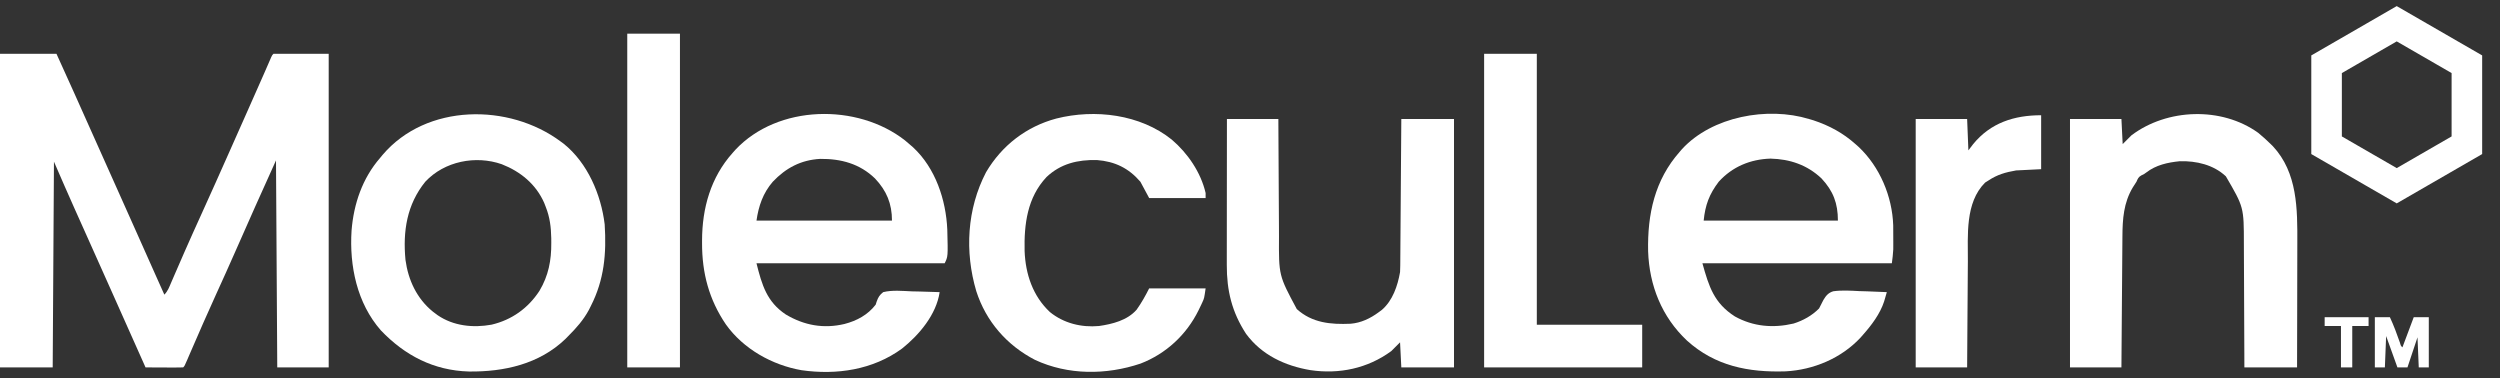
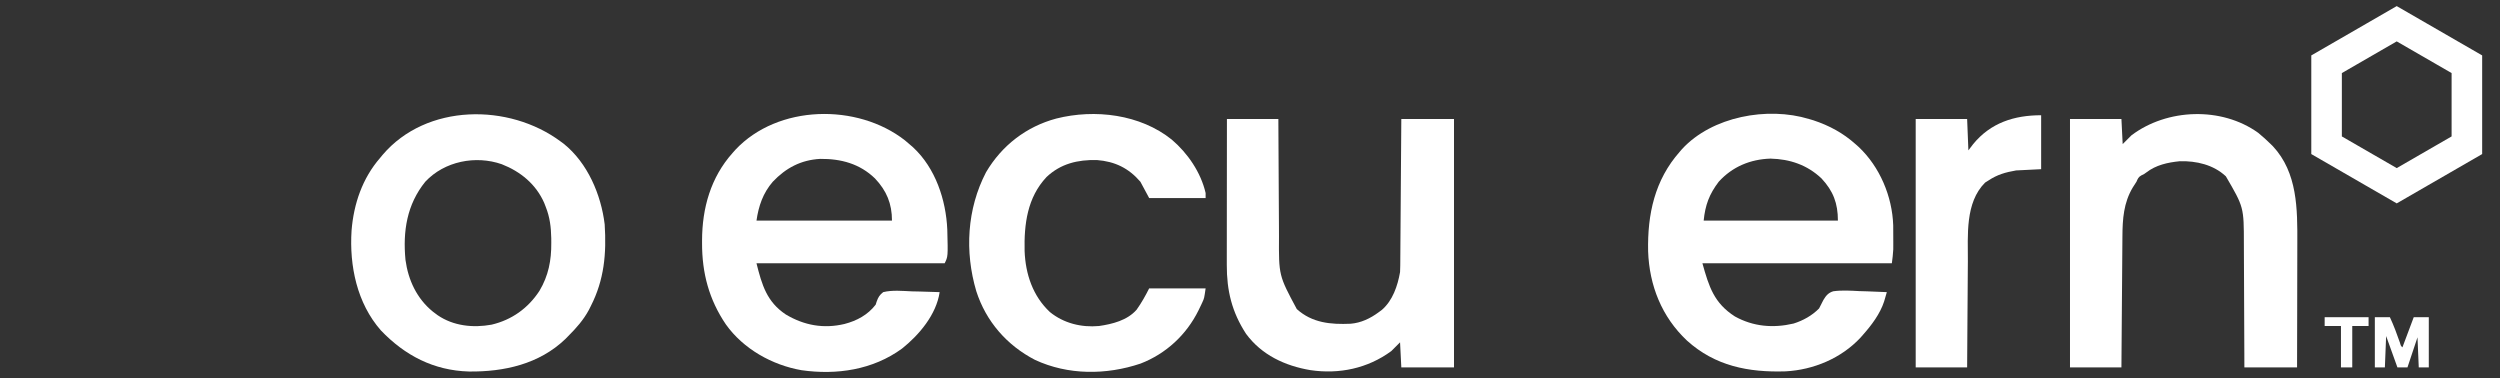
<svg xmlns="http://www.w3.org/2000/svg" width="205" height="31" viewBox="0 0 205 31" fill="none">
  <rect x="0" y="0" width="205" height="31" fill="#333333" stroke="none" />
-   <path d="M0 4.409C1.528 4.409 3.055 4.409 4.629 4.409C5.597 6.543 6.564 8.677 7.513 10.819C8.056 12.045 8.605 13.268 9.156 14.491C9.811 15.945 10.463 17.402 11.11 18.861C11.639 20.054 12.171 21.246 12.705 22.438C12.744 22.525 12.783 22.612 12.823 22.702C13.041 23.188 13.258 23.674 13.476 24.161C13.762 23.875 13.882 23.53 14.039 23.164C14.074 23.082 14.109 23.001 14.146 22.917C14.223 22.739 14.3 22.562 14.377 22.384C14.585 21.903 14.795 21.422 15.005 20.942C15.049 20.842 15.092 20.742 15.137 20.639C15.591 19.604 16.056 18.574 16.524 17.545C17.293 15.851 18.053 14.153 18.807 12.452C19.089 11.816 19.371 11.18 19.654 10.544C19.744 10.341 19.834 10.139 19.925 9.936C20.059 9.633 20.194 9.331 20.328 9.028C20.744 8.093 21.16 7.159 21.57 6.222C21.624 6.1 21.677 5.978 21.733 5.852C21.827 5.635 21.922 5.417 22.017 5.2C22.057 5.108 22.097 5.016 22.138 4.922C22.172 4.844 22.206 4.766 22.24 4.686C22.323 4.512 22.323 4.512 22.426 4.409C23.92 4.409 25.414 4.409 26.953 4.409C26.953 12.896 26.953 21.383 26.953 30.127C25.561 30.127 24.169 30.127 22.735 30.127C22.701 24.526 22.667 18.924 22.632 13.153C21.506 15.643 20.387 18.13 19.292 20.633C18.779 21.805 18.25 22.969 17.72 24.133C17.015 25.684 16.329 27.244 15.654 28.809C15.601 28.931 15.601 28.931 15.547 29.055C15.481 29.207 15.416 29.359 15.351 29.511C15.134 30.013 15.134 30.013 15.019 30.127C14.791 30.136 14.563 30.138 14.334 30.137C14.232 30.137 14.232 30.137 14.127 30.137C13.908 30.136 13.689 30.135 13.47 30.134C13.322 30.133 13.173 30.133 13.025 30.132C12.661 30.131 12.297 30.129 11.933 30.127C11.905 30.064 11.877 30 11.848 29.934C10.961 27.937 10.07 25.942 9.177 23.947C8.955 23.451 8.733 22.955 8.511 22.459C8.475 22.378 8.439 22.298 8.402 22.215C8.221 21.81 8.04 21.406 7.859 21.001C7.524 20.254 7.19 19.506 6.855 18.759C6.701 18.415 6.547 18.072 6.393 17.728C6.321 17.568 6.249 17.408 6.177 17.248C5.582 15.922 5.003 14.589 4.424 13.256C4.39 18.824 4.356 24.391 4.321 30.127C2.895 30.127 1.469 30.127 0 30.127C0 21.64 0 13.153 0 4.409Z" fill="white" />
  <path d="M148.342 9.759C148.463 9.795 148.583 9.831 148.707 9.868C149.997 10.294 151.135 10.91 152.149 11.816C152.234 11.892 152.32 11.968 152.408 12.046C154.145 13.679 155.167 16.11 155.244 18.487C155.249 18.818 155.249 19.149 155.248 19.48C155.248 19.592 155.249 19.704 155.249 19.82C155.249 19.984 155.249 19.984 155.249 20.152C155.248 20.25 155.248 20.348 155.248 20.45C155.232 20.831 155.179 21.21 155.132 21.589C150.006 21.589 144.88 21.589 139.598 21.589C140.136 23.525 140.56 24.858 142.26 25.948C143.768 26.786 145.404 26.921 147.067 26.532C147.847 26.291 148.589 25.878 149.165 25.292C149.287 25.062 149.404 24.83 149.519 24.597C149.73 24.244 149.926 24.004 150.329 23.884C151.039 23.785 151.751 23.834 152.464 23.871C152.683 23.878 152.901 23.884 153.12 23.89C153.654 23.904 154.187 23.927 154.72 23.955C154.673 24.119 154.625 24.282 154.578 24.446C154.551 24.537 154.524 24.628 154.497 24.722C154.168 25.735 153.466 26.666 152.766 27.453C152.699 27.529 152.632 27.606 152.563 27.685C150.987 29.376 148.707 30.332 146.413 30.451C143.373 30.547 140.634 30.014 138.325 27.922C136.263 25.981 135.243 23.408 135.146 20.607C135.084 17.57 135.682 14.764 137.747 12.433C137.806 12.364 137.866 12.295 137.927 12.224C140.399 9.543 144.941 8.724 148.342 9.759ZM140.936 14.902C140.158 15.923 139.829 16.816 139.701 18.091C143.334 18.091 146.966 18.091 150.708 18.091C150.708 16.678 150.331 15.666 149.358 14.626C148.182 13.518 146.772 13.045 145.179 13.006C143.527 13.059 142.056 13.668 140.936 14.902Z" fill="white" />
  <path d="M74.203 11.507C74.365 11.643 74.526 11.78 74.685 11.919C74.748 11.973 74.811 12.028 74.876 12.084C76.708 13.786 77.574 16.392 77.678 18.832C77.736 21.041 77.736 21.041 77.462 21.589C72.37 21.589 67.278 21.589 62.032 21.589C62.479 23.378 62.883 24.753 64.436 25.787C65.941 26.684 67.538 26.974 69.252 26.565C70.265 26.301 71.155 25.822 71.804 24.984C71.832 24.898 71.86 24.812 71.889 24.723C72.017 24.364 72.122 24.196 72.422 23.955C73.18 23.769 74.002 23.859 74.775 23.891C74.995 23.896 75.215 23.9 75.435 23.905C75.974 23.916 76.513 23.933 77.051 23.955C76.781 25.793 75.372 27.464 73.965 28.584C71.581 30.326 68.613 30.769 65.727 30.357C63.317 29.938 60.951 28.613 59.52 26.599C58.136 24.557 57.563 22.386 57.569 19.936C57.569 19.862 57.569 19.787 57.569 19.71C57.577 17.063 58.275 14.551 60.077 12.536C60.153 12.45 60.229 12.365 60.307 12.276C63.79 8.571 70.29 8.452 74.203 11.507ZM63.369 14.902C62.569 15.824 62.202 16.895 62.032 18.091C65.698 18.091 69.364 18.091 73.142 18.091C73.142 16.696 72.701 15.642 71.75 14.634C70.496 13.421 68.96 13.011 67.246 13.029C65.674 13.118 64.445 13.77 63.369 14.902Z" fill="white" />
  <path d="M45.983 11.61C46.102 11.697 46.102 11.697 46.222 11.786C48.184 13.361 49.289 15.958 49.584 18.4C49.737 20.801 49.547 22.936 48.452 25.087C48.397 25.197 48.342 25.306 48.285 25.42C47.84 26.243 47.257 26.898 46.6 27.555C46.519 27.638 46.437 27.721 46.353 27.806C44.214 29.857 41.334 30.497 38.454 30.464C35.565 30.383 33.195 29.149 31.228 27.088C29.271 24.854 28.642 21.806 28.828 18.908C29.002 16.717 29.715 14.622 31.169 12.948C31.238 12.864 31.306 12.781 31.377 12.696C34.969 8.477 41.738 8.449 45.983 11.61ZM34.873 14.902C33.361 16.774 33.026 18.962 33.249 21.31C33.472 22.965 34.181 24.486 35.492 25.551C35.559 25.601 35.627 25.652 35.696 25.704C35.759 25.751 35.822 25.798 35.887 25.847C37.182 26.733 38.794 26.899 40.306 26.623C41.969 26.232 43.3 25.278 44.234 23.852C44.978 22.604 45.218 21.346 45.205 19.904C45.204 19.783 45.204 19.662 45.203 19.537C45.185 18.618 45.09 17.82 44.749 16.96C44.707 16.853 44.666 16.746 44.624 16.637C43.944 15.099 42.687 14.071 41.145 13.466C39.004 12.719 36.443 13.219 34.873 14.902Z" fill="white" />
  <path d="M100.608 9.759C102 9.759 103.392 9.759 104.826 9.759C104.828 10.114 104.829 10.47 104.831 10.837C104.836 12.019 104.843 13.2 104.85 14.381C104.855 15.097 104.859 15.812 104.862 16.528C104.864 17.22 104.869 17.912 104.874 18.603C104.876 18.866 104.877 19.129 104.877 19.392C104.859 22.589 104.859 22.589 106.337 25.344C107.6 26.486 109.128 26.617 110.745 26.547C111.607 26.477 112.368 26.11 113.056 25.601C113.141 25.538 113.226 25.476 113.313 25.411C114.202 24.645 114.608 23.436 114.805 22.309C114.815 22.13 114.82 21.95 114.821 21.771C114.822 21.664 114.823 21.558 114.824 21.448C114.825 21.333 114.825 21.218 114.826 21.099C114.827 20.976 114.828 20.854 114.829 20.727C114.832 20.392 114.834 20.057 114.836 19.723C114.838 19.372 114.841 19.022 114.844 18.671C114.849 18.008 114.854 17.345 114.858 16.682C114.863 15.927 114.869 15.172 114.874 14.417C114.886 12.864 114.897 11.311 114.908 9.759C116.334 9.759 117.759 9.759 119.228 9.759C119.228 16.48 119.228 23.202 119.228 30.127C117.803 30.127 116.377 30.127 114.908 30.127C114.874 29.448 114.84 28.769 114.805 28.07C114.567 28.307 114.33 28.545 114.085 28.79C112.151 30.212 109.809 30.7 107.454 30.351C105.373 30.002 103.455 29.109 102.177 27.375C101.014 25.588 100.59 23.834 100.597 21.717C100.597 21.588 100.597 21.458 100.597 21.325C100.597 20.972 100.597 20.619 100.598 20.266C100.599 19.896 100.599 19.526 100.599 19.157C100.599 18.458 100.6 17.759 100.601 17.059C100.602 16.263 100.603 15.467 100.603 14.67C100.604 13.033 100.606 11.396 100.608 9.759Z" fill="white" />
  <path d="M185.17 10.89C185.53 11.183 185.868 11.491 186.199 11.816C186.284 11.9 186.284 11.9 186.372 11.985C188.404 14.16 188.392 17.157 188.38 19.939C188.379 20.299 188.379 20.658 188.378 21.017C188.378 21.695 188.376 22.372 188.374 23.05C188.372 23.822 188.371 24.595 188.37 25.367C188.367 26.954 188.364 28.541 188.359 30.128C186.933 30.128 185.508 30.128 184.039 30.128C184.038 29.752 184.037 29.377 184.036 28.99C184.032 27.746 184.026 26.502 184.02 25.258C184.016 24.504 184.012 23.75 184.011 22.997C184.009 22.339 184.007 21.681 184.002 21.023C184 20.676 183.998 20.328 183.998 19.981C183.996 16.988 183.996 16.988 182.521 14.459C181.506 13.507 180.101 13.183 178.737 13.221C177.75 13.32 176.792 13.528 175.994 14.145C175.809 14.285 175.809 14.285 175.592 14.381C175.345 14.521 175.303 14.645 175.191 14.902C175.093 15.055 174.995 15.207 174.896 15.359C174.135 16.619 174.047 17.962 174.039 19.395C174.038 19.511 174.037 19.628 174.036 19.748C174.032 20.13 174.03 20.513 174.027 20.895C174.025 21.161 174.023 21.427 174.021 21.694C174.016 22.321 174.011 22.948 174.007 23.576C174.002 24.291 173.996 25.005 173.99 25.72C173.979 27.189 173.968 28.658 173.957 30.128C172.565 30.128 171.173 30.128 169.739 30.128C169.739 23.406 169.739 16.684 169.739 9.759C171.131 9.759 172.523 9.759 173.957 9.759C173.991 10.438 174.025 11.117 174.06 11.816C174.298 11.579 174.535 11.341 174.78 11.096C177.701 8.892 182.165 8.732 185.17 10.89Z" fill="white" />
  <path d="M96.086 11.449C97.393 12.562 98.472 14.139 98.861 15.828C98.861 15.964 98.861 16.1 98.861 16.24C97.333 16.24 95.805 16.24 94.231 16.24C93.994 15.798 93.756 15.357 93.511 14.902C92.546 13.784 91.425 13.24 89.948 13.124C88.378 13.087 86.978 13.418 85.815 14.517C84.237 16.199 83.969 18.377 84.018 20.588C84.092 22.478 84.688 24.272 86.092 25.588C87.226 26.509 88.672 26.865 90.116 26.733C91.219 26.574 92.437 26.271 93.203 25.395C93.6 24.835 93.924 24.261 94.231 23.646C95.759 23.646 97.287 23.646 98.861 23.646C98.745 24.458 98.745 24.458 98.597 24.78C98.564 24.85 98.531 24.921 98.498 24.994C98.463 25.067 98.427 25.14 98.391 25.215C98.354 25.292 98.317 25.369 98.279 25.448C97.288 27.455 95.617 29.004 93.526 29.813C90.719 30.758 87.583 30.773 84.87 29.51C82.561 28.314 80.85 26.354 80.054 23.872C79.098 20.639 79.291 17.13 80.856 14.123C82.149 11.929 84.16 10.377 86.619 9.72C89.782 8.922 93.502 9.372 96.086 11.449Z" fill="white" />
-   <path d="M121.698 4.409C123.124 4.409 124.55 4.409 126.019 4.409C126.019 11.742 126.019 19.075 126.019 26.63C128.871 26.63 131.722 26.63 134.66 26.63C134.66 27.784 134.66 28.938 134.66 30.127C130.383 30.127 126.105 30.127 121.698 30.127C121.698 21.64 121.698 13.153 121.698 4.409Z" fill="white" />
-   <path d="M51.435 2.763C52.861 2.763 54.287 2.763 55.756 2.763C55.756 11.794 55.756 20.824 55.756 30.128C54.33 30.128 52.905 30.128 51.435 30.128C51.435 21.097 51.435 12.067 51.435 2.763Z" fill="white" />
  <path d="M167.374 9.45C167.374 10.91 167.374 12.37 167.374 13.873C166.356 13.924 166.356 13.924 165.317 13.976C164.454 14.126 163.781 14.315 163.054 14.799C162.962 14.857 162.871 14.914 162.777 14.973C161.124 16.626 161.375 19.305 161.365 21.447C161.363 21.699 161.361 21.95 161.359 22.201C161.354 22.858 161.35 23.514 161.346 24.17C161.342 24.842 161.336 25.513 161.331 26.185C161.321 27.499 161.313 28.813 161.305 30.127C159.913 30.127 158.521 30.127 157.087 30.127C157.087 23.406 157.087 16.684 157.087 9.759C158.479 9.759 159.871 9.759 161.305 9.759C161.356 11.032 161.356 11.032 161.408 12.33C161.602 12.076 161.602 12.076 161.8 11.816C163.234 10.068 165.167 9.45 167.374 9.45Z" fill="white" />
  <path d="M194.737 26.012C195.145 26.012 195.552 26.012 195.972 26.012C196.287 26.691 196.546 27.38 196.79 28.086C196.869 28.364 196.869 28.364 197 28.481C197.306 27.667 197.612 26.852 197.926 26.012C198.334 26.012 198.741 26.012 199.161 26.012C199.161 27.37 199.161 28.728 199.161 30.127C198.889 30.127 198.618 30.127 198.338 30.127C198.304 29.313 198.27 28.498 198.235 27.658C197.963 28.473 197.692 29.288 197.412 30.127C197.14 30.127 196.869 30.127 196.589 30.127C196.283 29.279 195.978 28.43 195.663 27.555C195.629 28.404 195.595 29.253 195.56 30.127C195.289 30.127 195.017 30.127 194.737 30.127C194.737 28.769 194.737 27.412 194.737 26.012Z" fill="white" />
  <path d="M190.622 26.012C191.81 26.012 192.998 26.012 194.223 26.012C194.223 26.25 194.223 26.488 194.223 26.733C193.781 26.733 193.34 26.733 192.885 26.733C192.885 27.853 192.885 28.973 192.885 30.127C192.58 30.127 192.274 30.127 191.959 30.127C191.959 29.007 191.959 27.887 191.959 26.733C191.518 26.733 191.077 26.733 190.622 26.733C190.622 26.495 190.622 26.257 190.622 26.012Z" fill="white" />
  <path d="M190.779 5.268L196.531 1.947L202.284 5.268V11.91L196.531 15.231L190.779 11.91V5.268Z" stroke="white" stroke-width="2.506" />
</svg>